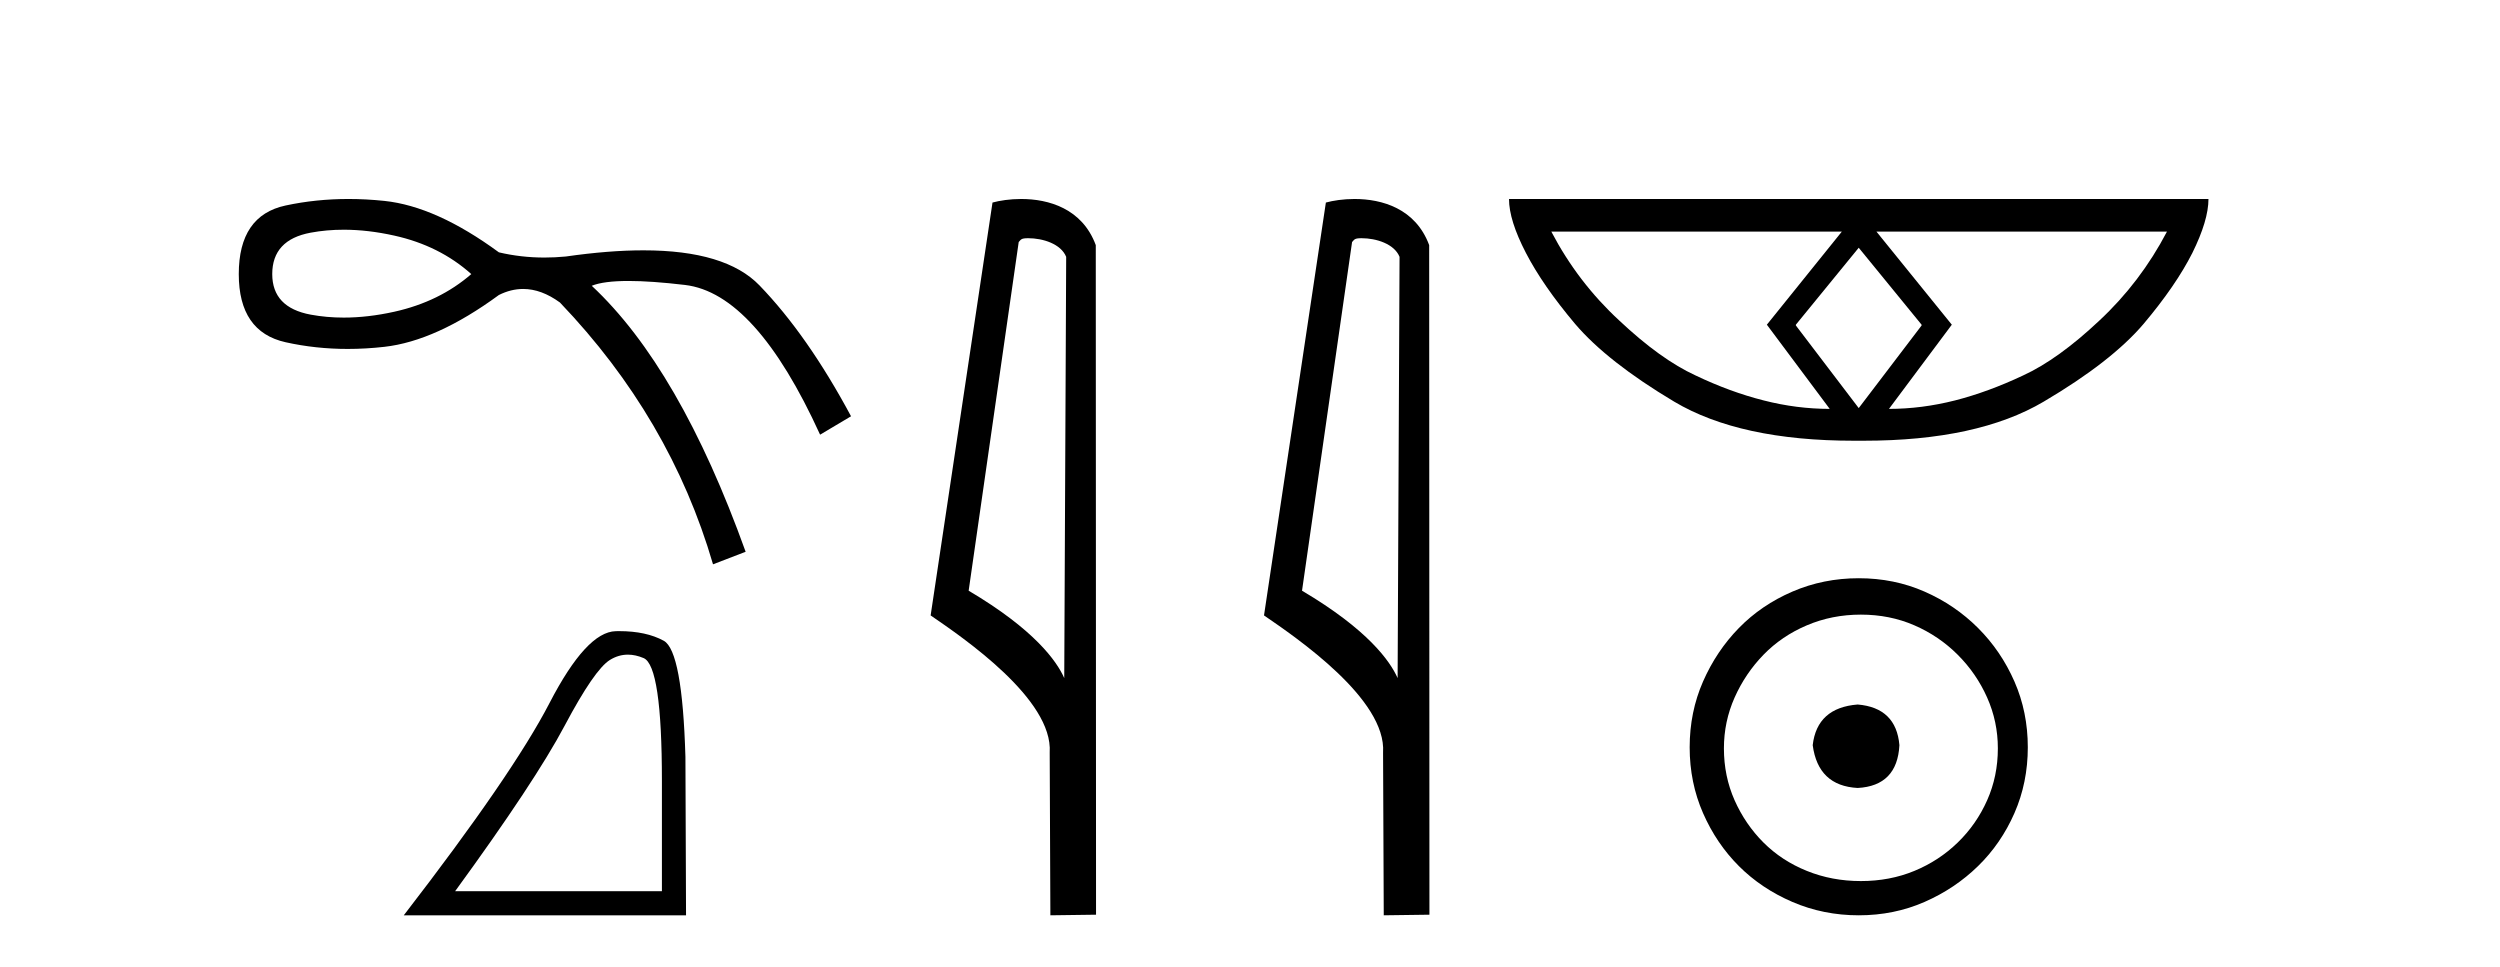
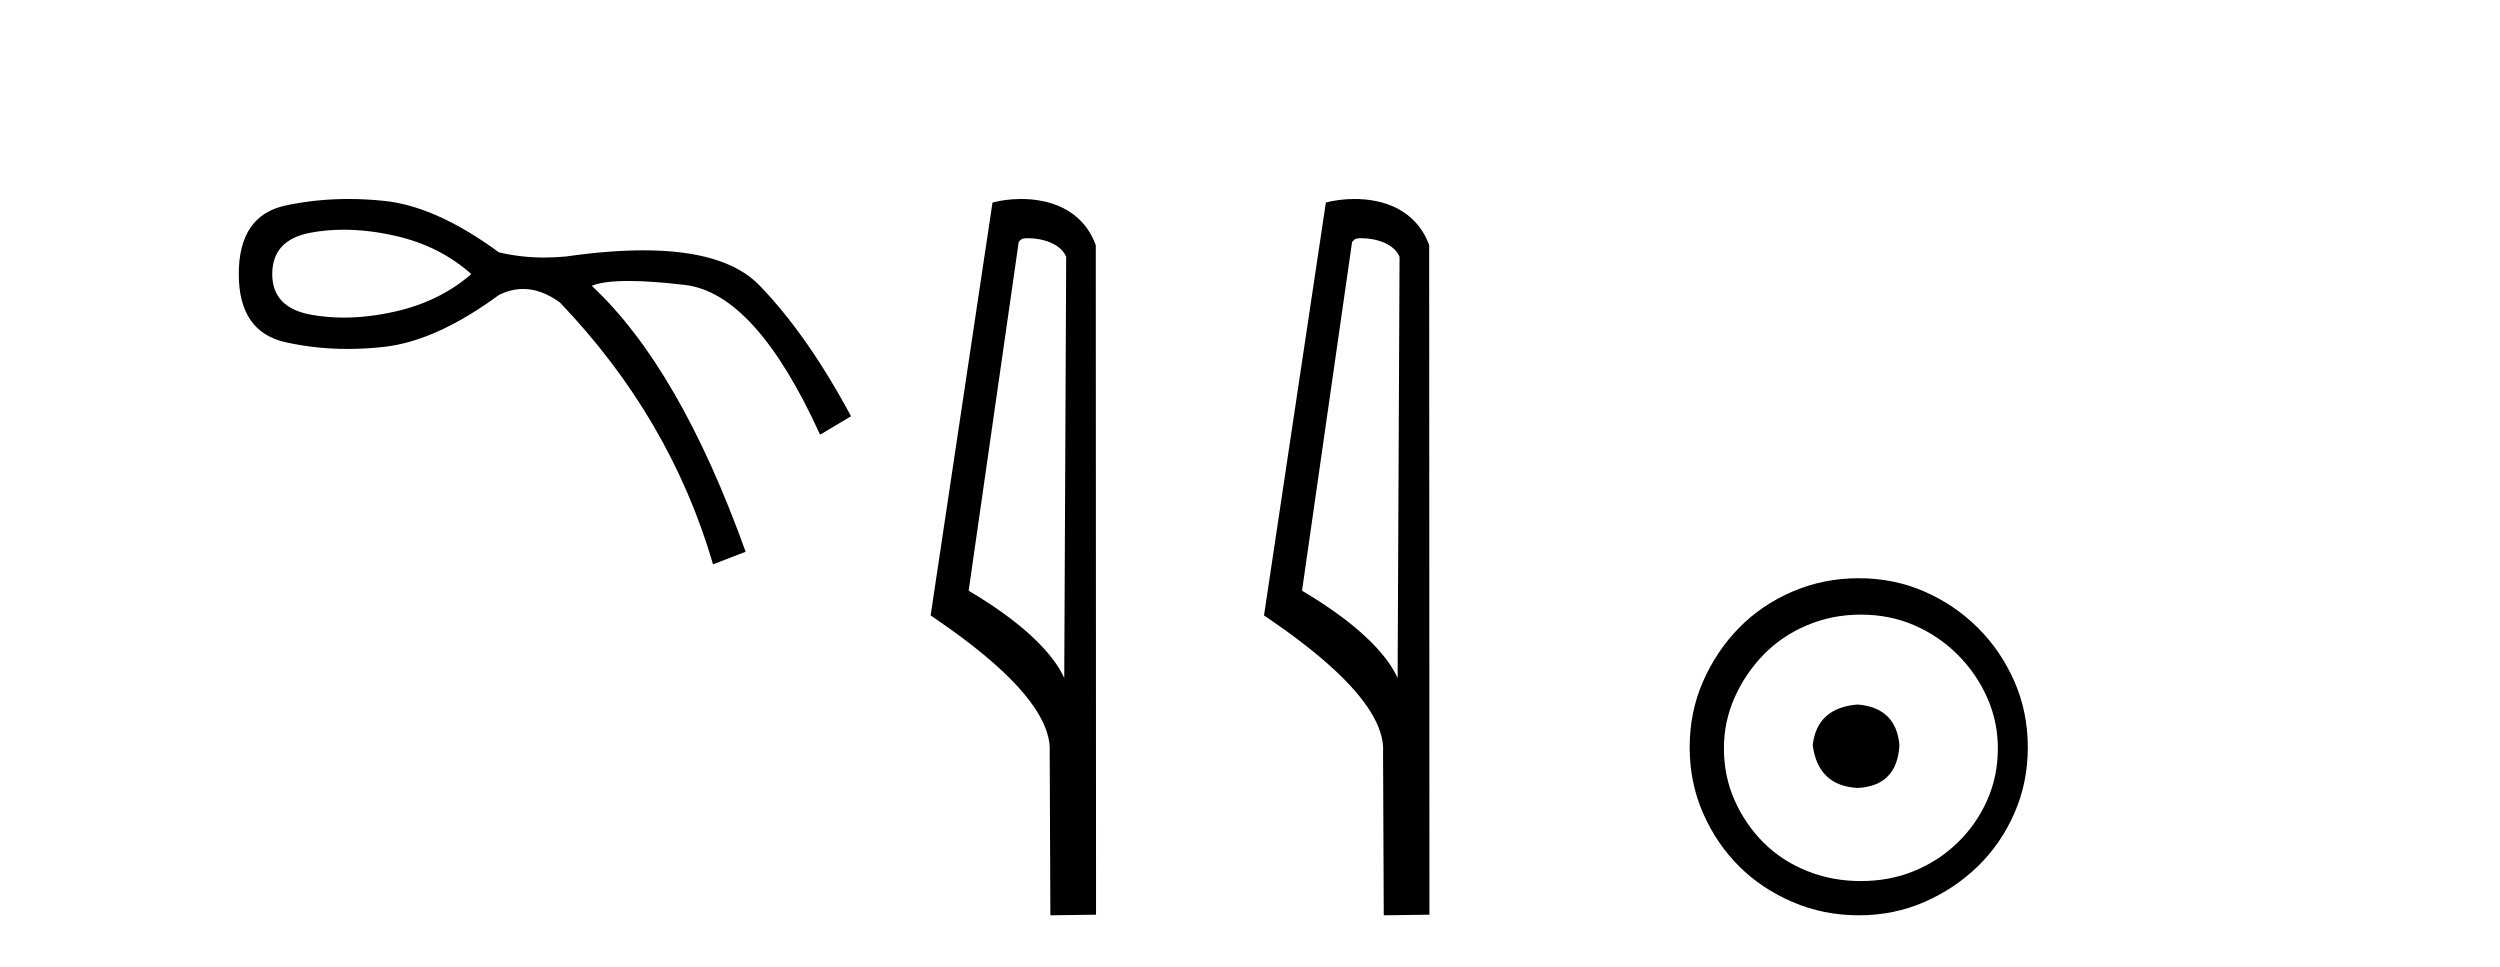
<svg xmlns="http://www.w3.org/2000/svg" width="106.0" height="41.0">
  <path d="M 14.576 9.74 Q 15.599 9.74 16.72 9.99 Q 18.636 10.415 19.983 11.621 Q 18.636 12.791 16.72 13.217 Q 15.599 13.466 14.576 13.466 Q 13.85 13.466 13.174 13.341 Q 11.543 13.039 11.543 11.621 Q 11.543 10.167 13.174 9.865 Q 13.85 9.74 14.576 9.74 ZM 14.776 8.437 Q 13.398 8.437 12.11 8.713 Q 10.124 9.138 10.124 11.621 Q 10.124 14.068 12.11 14.511 Q 13.383 14.795 14.744 14.795 Q 15.506 14.795 16.295 14.706 Q 18.494 14.458 21.153 12.508 Q 21.664 12.252 22.181 12.252 Q 22.955 12.252 23.742 12.827 Q 28.424 17.721 30.232 23.927 L 31.615 23.395 Q 28.814 15.593 25.09 12.117 Q 25.592 11.913 26.653 11.913 Q 27.617 11.913 29.044 12.082 Q 32.041 12.437 34.772 18.43 L 36.084 17.65 Q 34.24 14.21 32.201 12.1 Q 30.765 10.614 27.28 10.614 Q 25.816 10.614 23.991 10.876 Q 23.532 10.92 23.087 10.92 Q 22.086 10.92 21.153 10.699 Q 18.494 8.748 16.295 8.518 Q 15.522 8.437 14.776 8.437 Z" style="fill:#000000;stroke:none" />
-   <path d="M 26.623 27.757 Q 26.945 27.757 27.29 27.903 Q 28.065 28.232 28.065 33.114 L 28.065 37.786 L 19.298 37.786 Q 22.684 33.14 23.944 30.764 Q 25.204 28.389 25.86 27.982 Q 26.223 27.757 26.623 27.757 ZM 26.25 26.76 Q 26.181 26.76 26.109 26.762 Q 24.863 26.788 23.301 29.806 Q 21.739 32.825 17.12 38.809 L 29.088 38.809 L 29.062 32.09 Q 28.931 27.602 28.144 27.169 Q 27.401 26.76 26.25 26.76 Z" style="fill:#000000;stroke:none" />
  <path d="M 43.594 10.1 C 44.218 10.1 44.983 10.34 45.206 10.89 L 45.124 28.751 L 45.124 28.751 C 44.807 28.034 43.866 26.699 41.071 25.046 L 43.193 10.263 C 43.292 10.157 43.29 10.1 43.594 10.1 ZM 45.124 28.751 L 45.124 28.751 C 45.124 28.751 45.124 28.751 45.124 28.751 L 45.124 28.751 L 45.124 28.751 ZM 43.297 8.437 C 42.819 8.437 42.387 8.505 42.082 8.588 L 39.459 26.094 C 40.846 27.044 44.659 29.648 44.507 31.91 L 44.536 38.809 L 46.472 38.783 L 46.461 10.393 C 45.885 8.837 44.454 8.437 43.297 8.437 Z" style="fill:#000000;stroke:none" />
  <path d="M 57.729 10.1 C 58.354 10.1 59.118 10.34 59.341 10.89 L 59.259 28.751 L 59.259 28.751 C 58.942 28.034 58.001 26.699 55.206 25.046 L 57.328 10.263 C 57.428 10.157 57.425 10.1 57.729 10.1 ZM 59.259 28.751 L 59.259 28.751 C 59.259 28.751 59.259 28.751 59.259 28.751 L 59.259 28.751 L 59.259 28.751 ZM 57.432 8.437 C 56.954 8.437 56.522 8.505 56.217 8.588 L 53.594 26.094 C 54.981 27.044 58.795 29.648 58.642 31.91 L 58.671 38.809 L 60.608 38.783 L 60.597 10.393 C 60.021 8.837 58.59 8.437 57.432 8.437 Z" style="fill:#000000;stroke:none" />
-   <path d="M 78.81 10.504 L 81.475 13.767 L 81.475 13.801 L 78.81 17.303 L 76.145 13.801 L 76.145 13.767 L 78.81 10.504 ZM 78.093 9.821 L 74.915 13.767 L 77.58 17.337 Q 76.18 17.337 74.779 16.978 Q 73.361 16.62 71.892 15.919 Q 70.406 15.236 68.663 13.596 Q 66.903 11.973 65.776 9.821 ZM 91.879 9.821 Q 90.752 11.973 89.009 13.596 Q 87.267 15.236 85.78 15.919 Q 84.294 16.62 82.893 16.978 Q 81.475 17.337 80.092 17.337 L 82.757 13.767 L 79.562 9.821 ZM 63.982 8.437 Q 63.982 9.342 64.7 10.726 Q 65.417 12.11 66.784 13.733 Q 68.151 15.338 70.986 17.03 Q 73.771 18.687 78.605 18.687 L 79.015 18.687 Q 83.85 18.687 86.652 17.03 Q 89.522 15.338 90.888 13.733 Q 92.255 12.11 92.955 10.726 Q 93.639 9.342 93.639 8.437 Z" style="fill:#000000;stroke:none" />
  <path d="M 78.765 29.871 C 77.616 29.962 76.98 30.537 76.859 31.595 C 77.011 32.745 77.646 33.35 78.765 33.41 C 79.884 33.35 80.474 32.745 80.535 31.595 C 80.444 30.537 79.854 29.962 78.765 29.871 ZM 78.901 26.06 C 79.718 26.06 80.474 26.211 81.17 26.514 C 81.865 26.816 82.478 27.232 83.007 27.761 C 83.537 28.291 83.953 28.896 84.255 29.576 C 84.558 30.257 84.709 30.975 84.709 31.731 C 84.709 32.518 84.558 33.251 84.255 33.932 C 83.953 34.612 83.537 35.21 83.007 35.724 C 82.478 36.238 81.865 36.639 81.17 36.926 C 80.474 37.214 79.718 37.357 78.901 37.357 C 78.084 37.357 77.321 37.214 76.61 36.926 C 75.899 36.639 75.287 36.238 74.772 35.724 C 74.258 35.21 73.85 34.612 73.547 33.932 C 73.245 33.251 73.094 32.518 73.094 31.731 C 73.094 30.975 73.245 30.257 73.547 29.576 C 73.85 28.896 74.258 28.291 74.772 27.761 C 75.287 27.232 75.899 26.816 76.61 26.514 C 77.321 26.211 78.084 26.06 78.901 26.06 ZM 78.81 24.517 C 77.812 24.517 76.875 24.706 75.997 25.084 C 75.12 25.462 74.364 25.977 73.729 26.627 C 73.094 27.277 72.587 28.034 72.209 28.896 C 71.831 29.758 71.642 30.688 71.642 31.686 C 71.642 32.684 71.831 33.614 72.209 34.476 C 72.587 35.338 73.094 36.087 73.729 36.722 C 74.364 37.357 75.12 37.864 75.997 38.242 C 76.875 38.62 77.812 38.809 78.81 38.809 C 79.809 38.809 80.739 38.62 81.601 38.242 C 82.463 37.864 83.219 37.357 83.869 36.722 C 84.52 36.087 85.034 35.338 85.412 34.476 C 85.79 33.614 85.979 32.684 85.979 31.686 C 85.979 30.688 85.79 29.758 85.412 28.896 C 85.034 28.034 84.52 27.277 83.869 26.627 C 83.219 25.977 82.463 25.462 81.601 25.084 C 80.739 24.706 79.809 24.517 78.81 24.517 Z" style="fill:#000000;stroke:none" />
</svg>